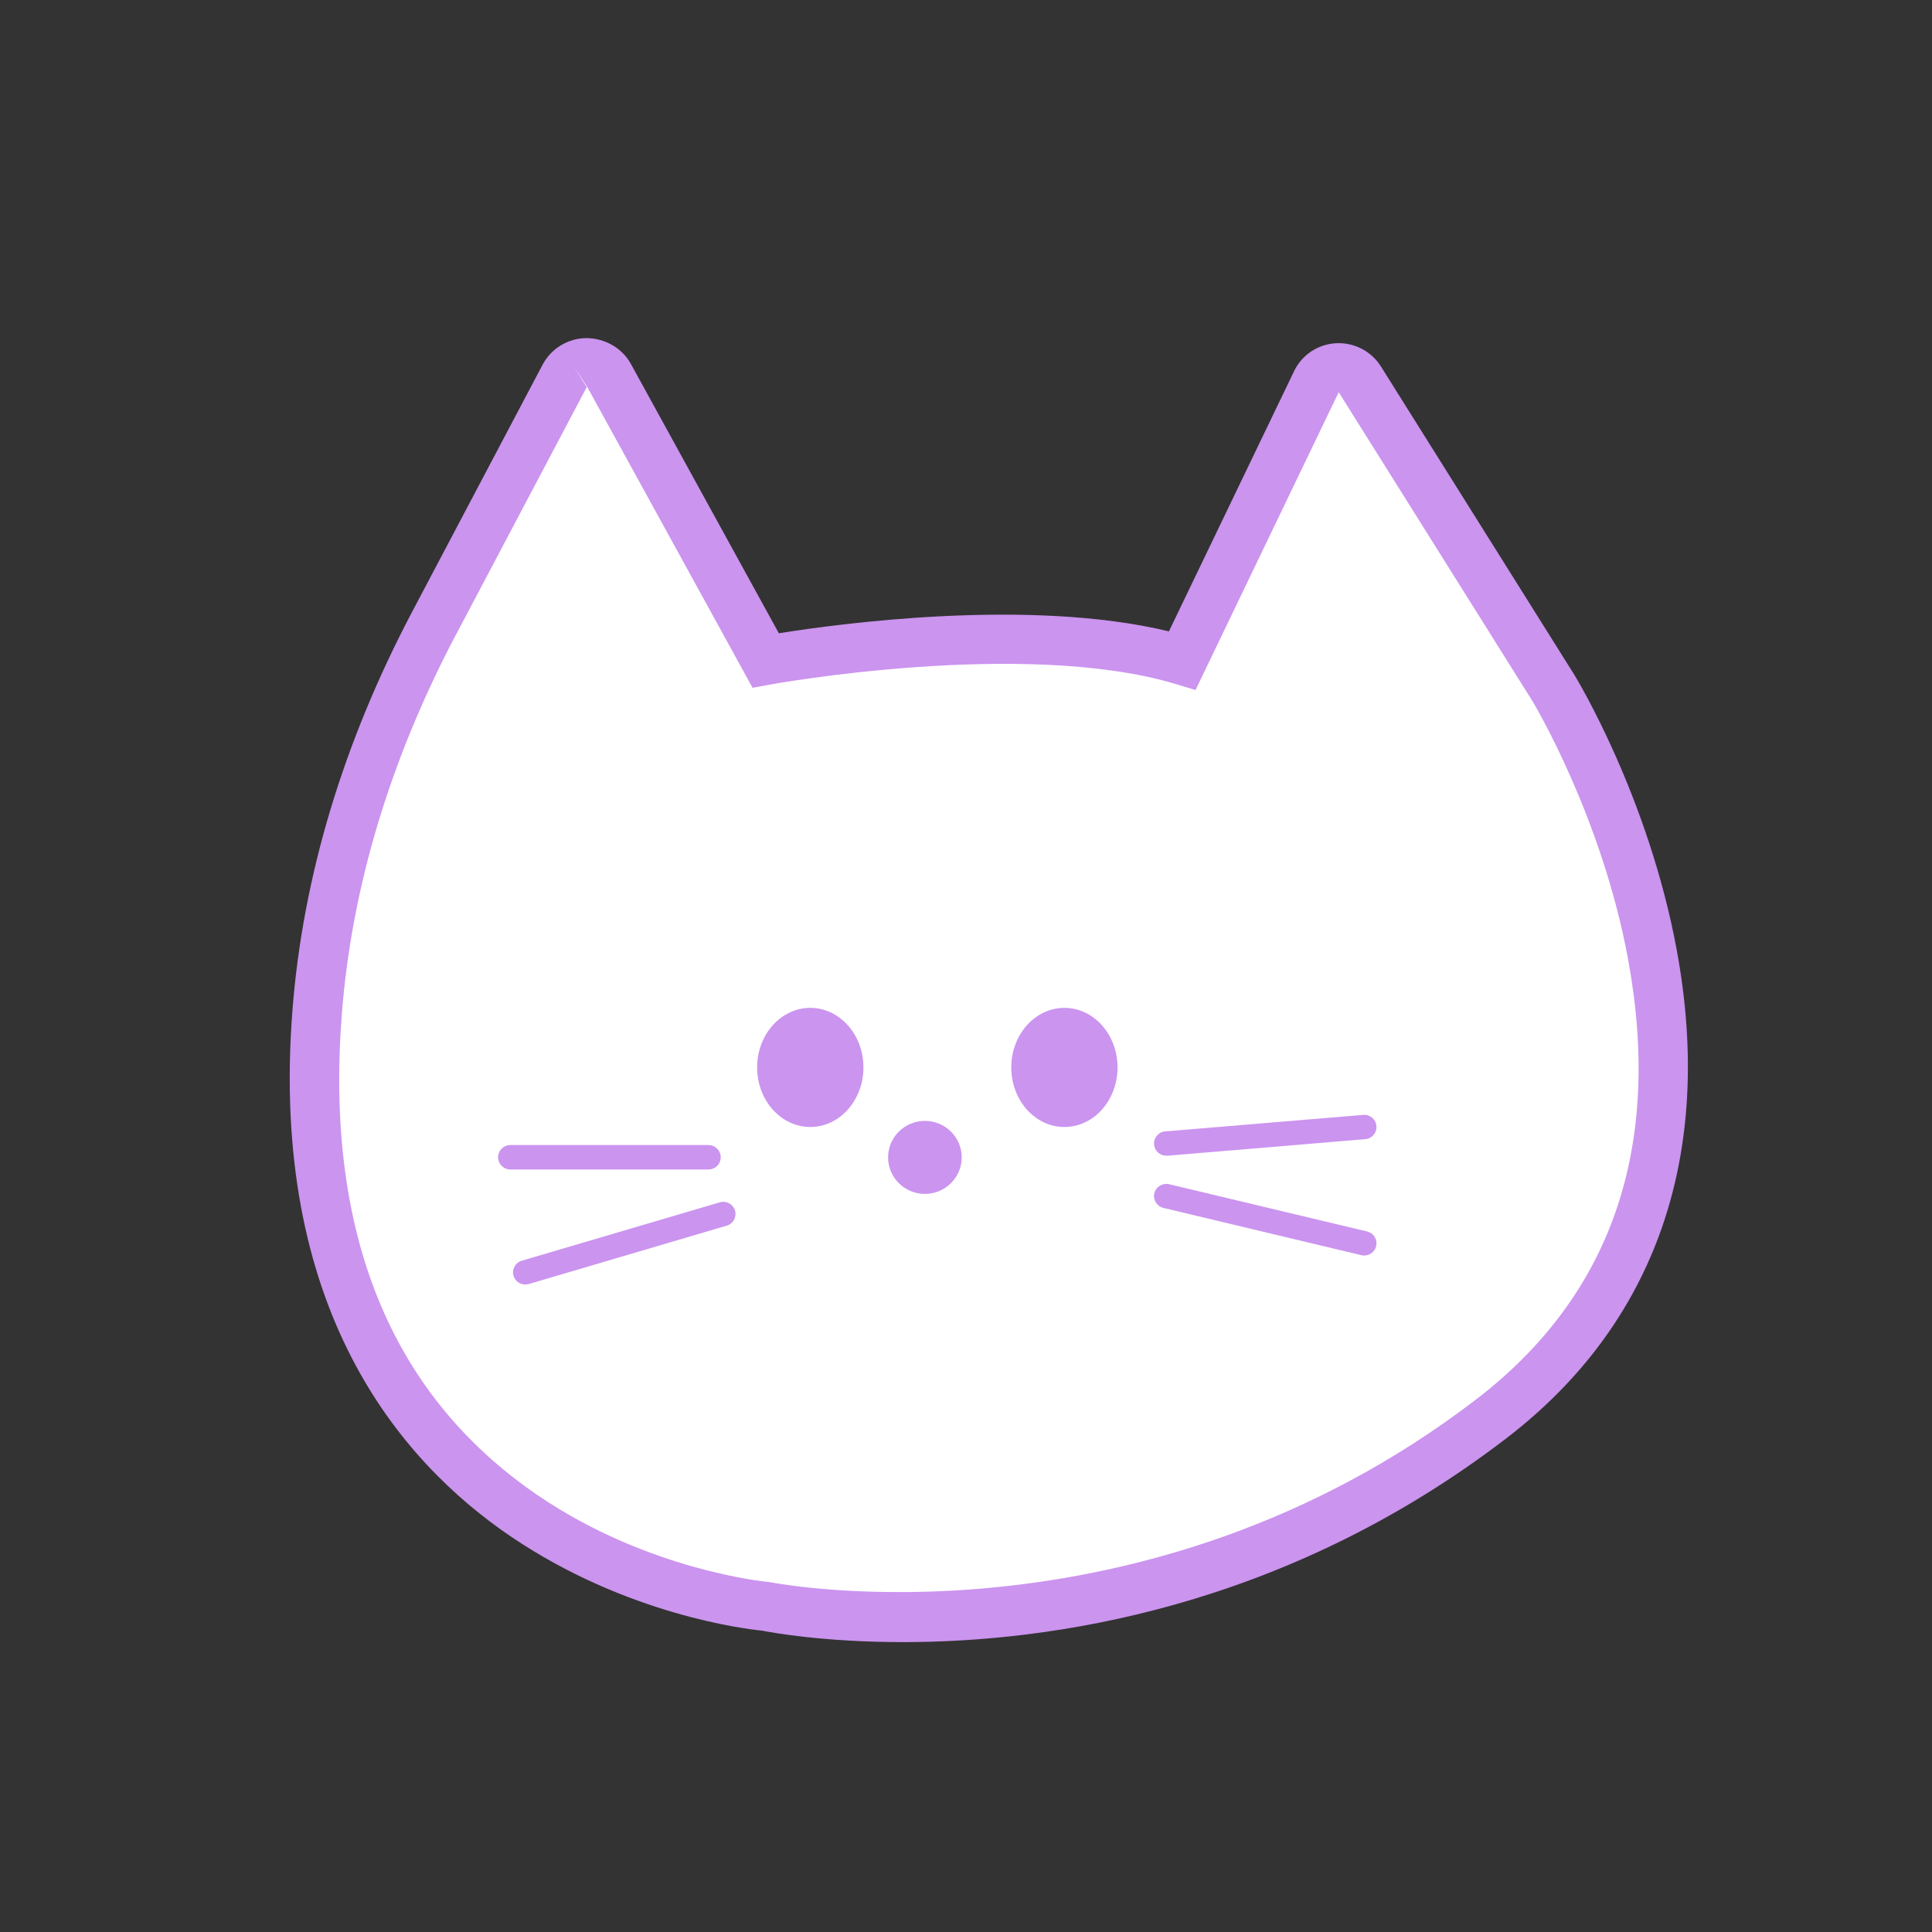
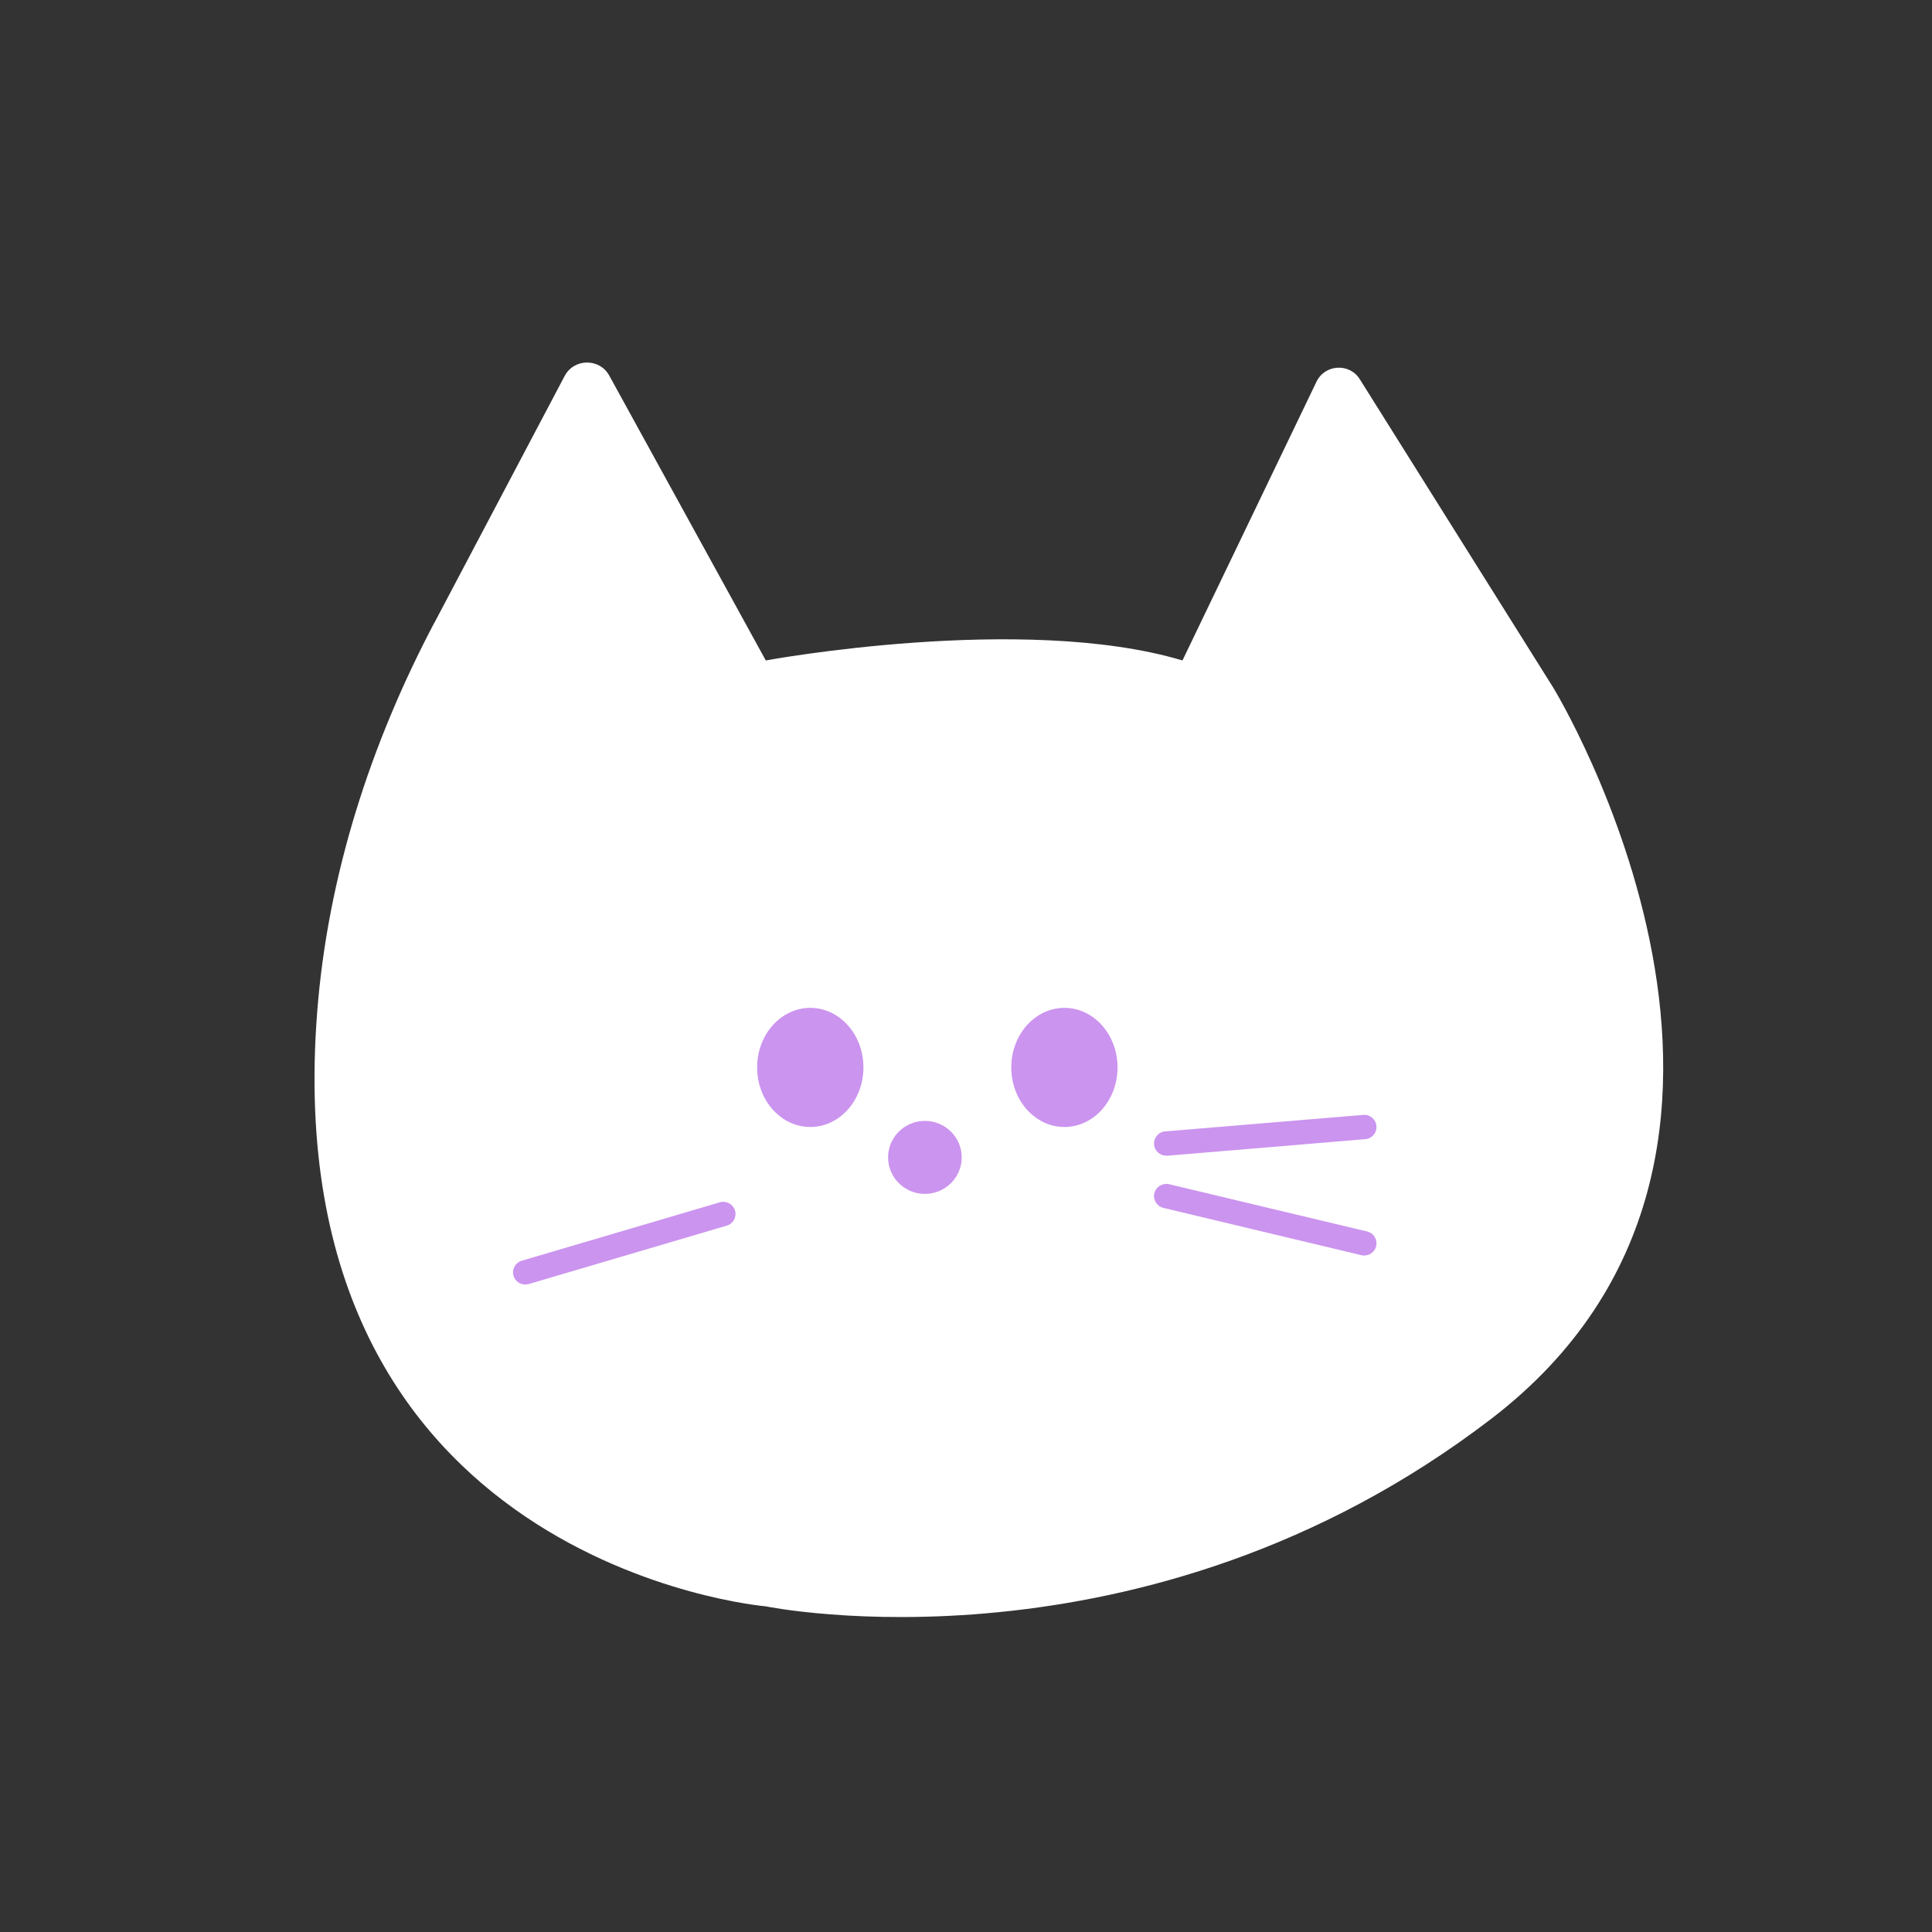
<svg xmlns="http://www.w3.org/2000/svg" width="46" height="46" viewBox="0 0 46 46" fill="none">
  <rect x="0" y="0" width="46" height="46" fill="#333333" stroke="none" />
  <path d="M10.345 14.824L13.444 8.952C13.668 8.529 14.277 8.523 14.507 8.944L18.233 15.725C18.233 15.725 24.364 14.592 28.154 15.725L31.346 9.086C31.547 8.671 32.132 8.638 32.376 9.029L36.984 16.375C36.984 16.375 43.758 27.458 35.505 33.782C27.252 40.106 18.231 38.246 18.231 38.246C18.231 38.246 6.52 37.261 7.553 24.084C7.807 20.843 8.822 17.705 10.343 14.824H10.345Z" fill="white" />
-   <path d="M21.497 39.098C19.635 39.098 18.394 38.874 18.144 38.825C17.773 38.789 14.93 38.455 12.171 36.589C9.49 34.774 6.409 31.124 6.964 24.039C7.214 20.863 8.174 17.672 9.819 14.555L12.919 8.683C13.123 8.296 13.524 8.054 13.964 8.05C14.406 8.056 14.809 8.282 15.021 8.665L18.544 15.078C19.952 14.852 24.513 14.23 27.831 15.033L30.813 8.834C30.998 8.449 31.38 8.195 31.811 8.172C32.239 8.15 32.647 8.359 32.876 8.72L37.484 16.067C37.559 16.189 39.245 18.977 39.919 22.601C40.827 27.49 39.425 31.515 35.866 34.245C30.538 38.327 24.951 39.098 21.499 39.098H21.497ZM10.343 14.824L10.864 15.095C9.294 18.071 8.376 21.111 8.14 24.129C7.731 29.35 9.298 33.208 12.798 35.598C15.437 37.399 18.253 37.662 18.281 37.664L18.35 37.674C18.437 37.692 27.216 39.395 35.144 33.321C38.37 30.849 39.588 27.323 38.765 22.845C38.136 19.424 36.496 16.706 36.478 16.678L31.874 9.338L28.465 16.429L27.982 16.283C24.376 15.206 18.398 16.287 18.338 16.299L17.918 16.376L13.988 9.224L13.66 8.72L13.968 9.22L10.864 15.098L10.343 14.826V14.824Z" fill="#CB94EF" />
  <path d="M25.343 26.833C26.042 26.833 26.608 26.198 26.608 25.415C26.608 24.632 26.042 23.997 25.343 23.997C24.645 23.997 24.078 24.632 24.078 25.415C24.078 26.198 24.645 26.833 25.343 26.833Z" fill="#CB94EF" />
  <path d="M19.293 26.833C19.991 26.833 20.558 26.198 20.558 25.415C20.558 24.632 19.991 23.997 19.293 23.997C18.594 23.997 18.027 24.632 18.027 25.415C18.027 26.198 18.594 26.833 19.293 26.833Z" fill="#CB94EF" />
  <path d="M22.023 28.282C22.426 28.282 22.752 27.958 22.752 27.559C22.752 27.159 22.426 26.835 22.023 26.835C21.62 26.835 21.293 27.159 21.293 27.559C21.293 27.958 21.62 28.282 22.023 28.282Z" fill="#CB94EF" />
-   <path d="M22.021 28.426C21.537 28.426 21.145 28.037 21.145 27.557C21.145 27.077 21.537 26.688 22.021 26.688C22.505 26.688 22.898 27.077 22.898 27.557C22.898 28.037 22.505 28.426 22.021 28.426ZM22.021 26.98C21.7 26.98 21.44 27.24 21.44 27.557C21.44 27.873 21.702 28.133 22.021 28.133C22.34 28.133 22.602 27.873 22.602 27.557C22.602 27.24 22.34 26.98 22.021 26.98Z" fill="#CB94EF" />
-   <path d="M16.866 27.845H12.153C11.992 27.845 11.859 27.715 11.859 27.554C11.859 27.392 11.99 27.263 12.153 27.263H16.866C17.027 27.263 17.16 27.392 17.16 27.554C17.16 27.715 17.029 27.845 16.866 27.845Z" fill="#CB94EF" />
+   <path d="M22.021 28.426C21.537 28.426 21.145 28.037 21.145 27.557C21.145 27.077 21.537 26.688 22.021 26.688C22.505 26.688 22.898 27.077 22.898 27.557C22.898 28.037 22.505 28.426 22.021 28.426ZC21.7 26.98 21.44 27.24 21.44 27.557C21.44 27.873 21.702 28.133 22.021 28.133C22.34 28.133 22.602 27.873 22.602 27.557C22.602 27.24 22.34 26.98 22.021 26.98Z" fill="#CB94EF" />
  <path d="M27.769 27.517C27.619 27.517 27.491 27.402 27.478 27.251C27.464 27.092 27.583 26.95 27.745 26.938L32.457 26.545C32.616 26.531 32.76 26.649 32.772 26.811C32.784 26.972 32.667 27.111 32.505 27.123L27.793 27.517C27.793 27.517 27.777 27.517 27.767 27.517H27.769Z" fill="#CB94EF" />
  <path d="M12.507 30.584C12.38 30.584 12.265 30.503 12.227 30.377C12.181 30.224 12.269 30.063 12.423 30.017L17.137 28.627C17.291 28.582 17.454 28.669 17.5 28.822C17.545 28.975 17.458 29.137 17.303 29.182L12.59 30.572C12.562 30.58 12.534 30.584 12.507 30.584Z" fill="#CB94EF" />
  <path d="M32.482 29.893C32.46 29.893 32.436 29.891 32.412 29.885L27.701 28.76C27.544 28.723 27.447 28.566 27.485 28.41C27.522 28.255 27.681 28.16 27.838 28.196L32.549 29.321C32.706 29.358 32.803 29.515 32.765 29.671C32.734 29.804 32.613 29.893 32.482 29.893Z" fill="#CB94EF" />
</svg>